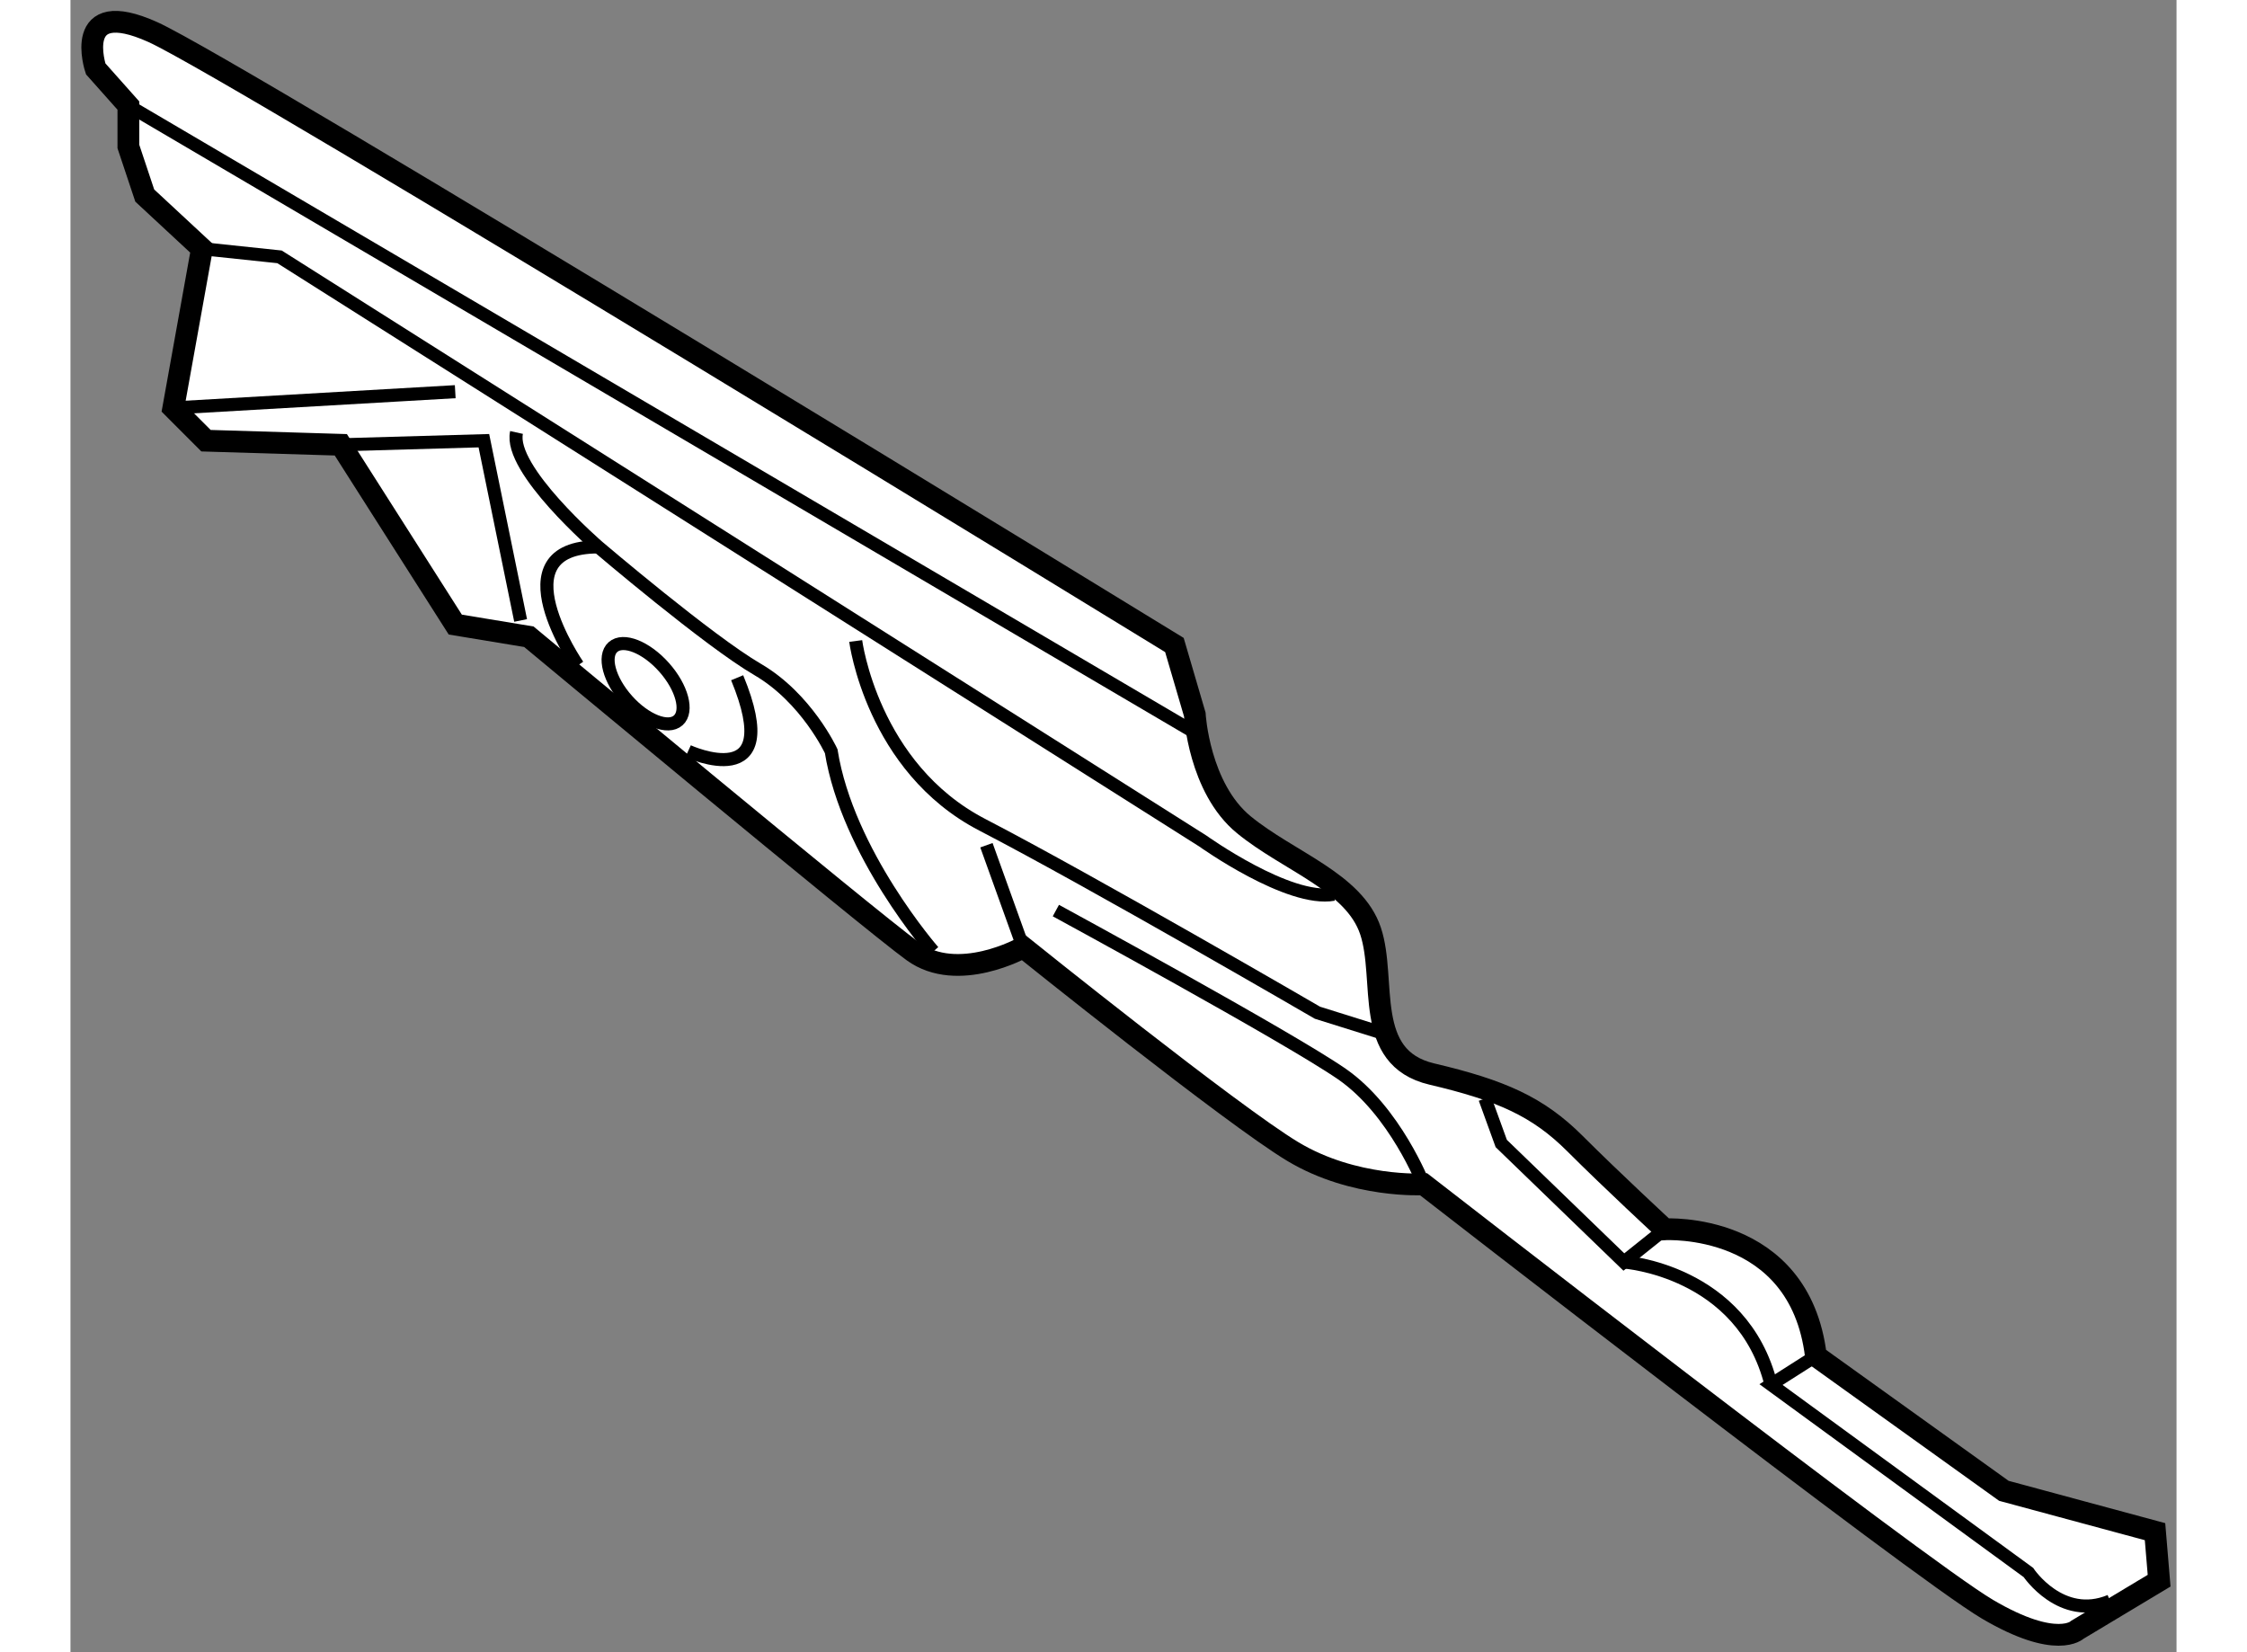
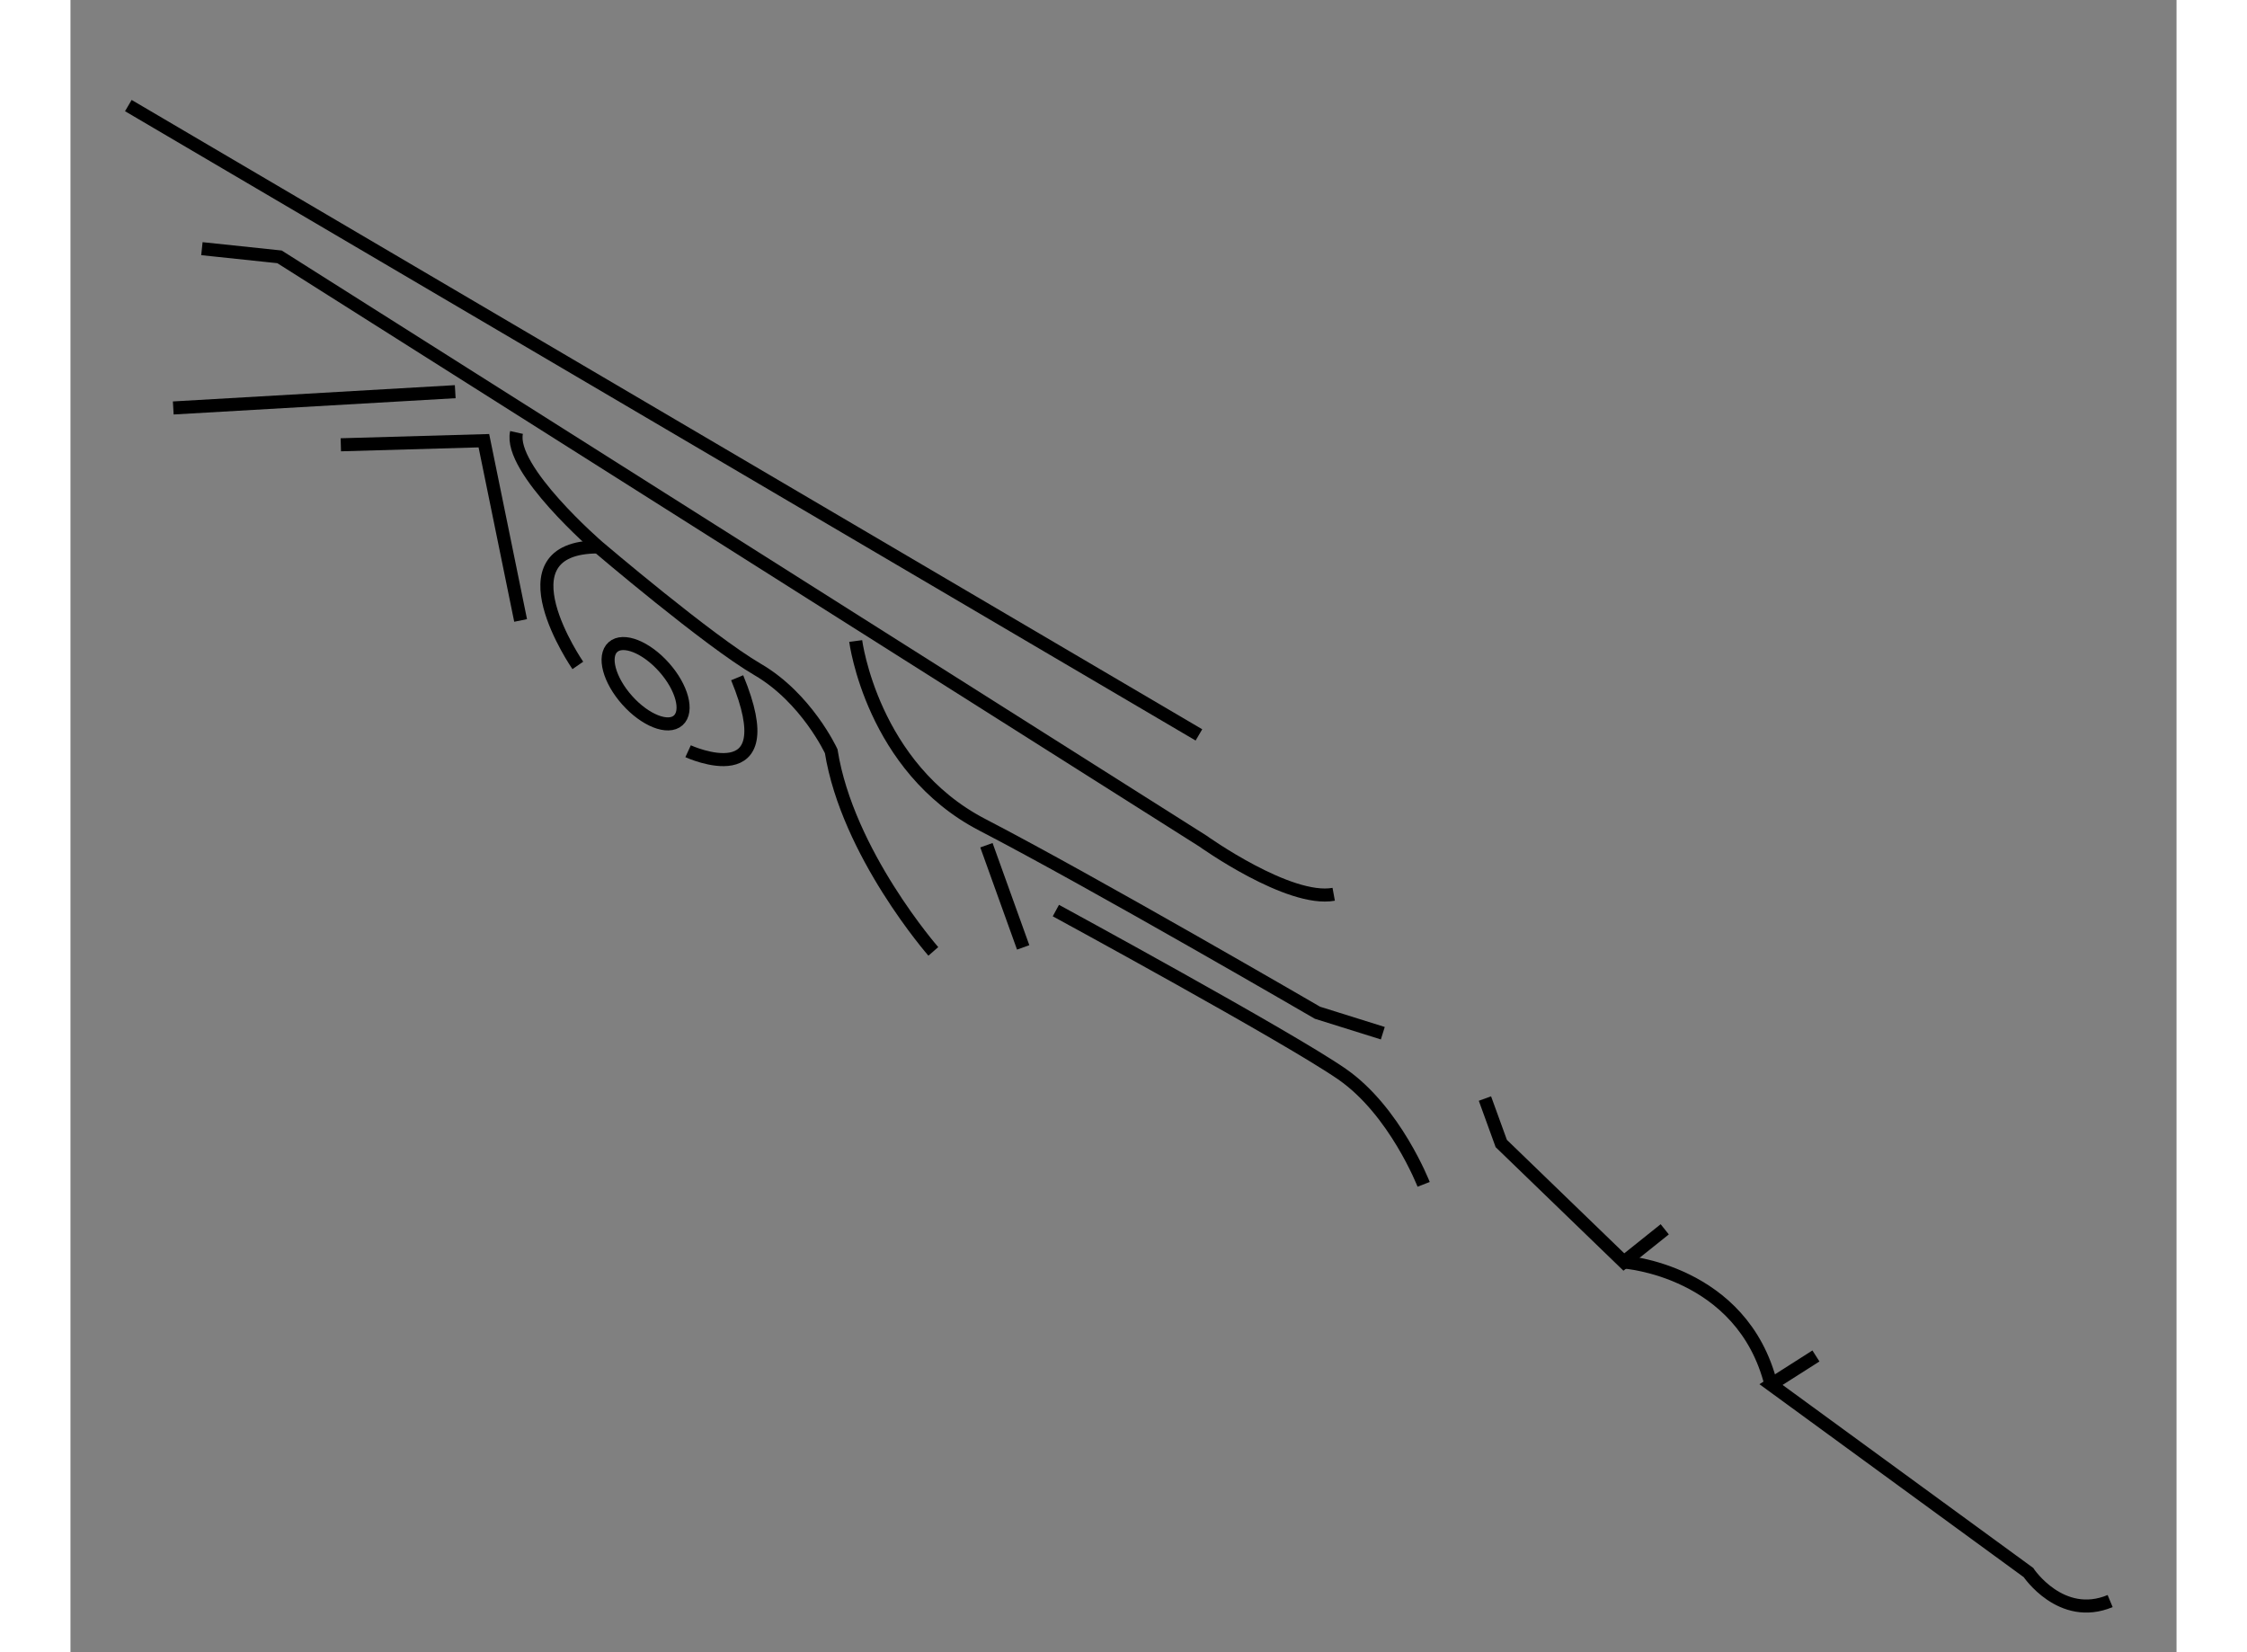
<svg xmlns="http://www.w3.org/2000/svg" version="1.1" x="0px" y="0px" width="244.8px" height="180px" viewBox="8.46 132.585 48.377 37.952" enable-background="new 0 0 244.8 180" xml:space="preserve">
  <rect x="8.46" y="132.585" width="48.377" height="37.952" fill="#808080" stroke="none" />
  <g>
-     <path fill="#FFFFFF" stroke="#000000" stroke-width="0.5" d="M14.67,142.802l-3.097-0.094l-0.751-0.752l0.658-3.659l-1.314-1.22    l-0.376-1.127v-0.94l-0.751-0.844c0,0-0.563-1.689,1.314-0.844c1.877,0.844,23.465,14.079,23.465,14.079l0.468,1.596    c0,0,0.095,1.688,1.127,2.533s2.535,1.315,2.91,2.44c0.376,1.126-0.188,2.91,1.408,3.286c1.595,0.375,2.439,0.751,3.285,1.595    c0.845,0.845,2.064,1.972,2.064,1.972s3.097-0.189,3.473,2.909l4.318,3.098l3.472,0.938l0.094,1.126l-1.877,1.127    c0,0-0.47,0.468-2.064-0.47c-1.596-0.938-12.953-9.762-12.953-9.762s-1.595,0.094-3.003-0.751    c-1.408-0.845-6.195-4.692-6.195-4.692s-1.501,0.844-2.533,0.093c-1.033-0.749-8.823-7.228-8.823-7.228l-1.69-0.279L14.67,142.802    z" />
    <path fill="none" stroke="#000000" stroke-width="0.3" d="M11.479,138.297l1.783,0.188l21.212,13.421c0,0,1.971,1.409,3.003,1.221    " />
    <line fill="none" stroke="#000000" stroke-width="0.3" x1="9.789" y1="135.01" x2="34.381" y2="149.466" />
    <path fill="none" stroke="#000000" stroke-width="0.3" d="M26.497,147.309c0,0,0.375,2.908,2.909,4.222    c2.535,1.315,7.698,4.317,7.698,4.317l1.501,0.47" />
    <line fill="none" stroke="#000000" stroke-width="0.3" x1="30.344" y1="154.347" x2="29.5" y2="152" />
    <path fill="none" stroke="#000000" stroke-width="0.3" d="M28.28,154.439c0,0-1.971-2.252-2.346-4.599c0,0-0.563-1.22-1.69-1.877    c-1.126-0.655-3.661-2.815-3.661-2.815s-2.065-1.782-1.877-2.629" />
    <line fill="none" stroke="#000000" stroke-width="0.3" x1="10.821" y1="141.956" x2="17.298" y2="141.582" />
    <polyline fill="none" stroke="#000000" stroke-width="0.3" points="18.8,146.837 17.956,142.708 14.67,142.802   " />
    <polyline fill="none" stroke="#000000" stroke-width="0.3" points="40.951,157.819 41.326,158.852 44.142,161.574 45.081,160.823       " />
    <path fill="none" stroke="#000000" stroke-width="0.3" d="M48.554,163.732l-1.032,0.657l5.913,4.317c0,0,0.75,1.125,1.877,0.656" />
    <path fill="none" stroke="#000000" stroke-width="0.3" d="M44.142,161.574c0,0,2.722,0.187,3.38,2.815" />
    <path fill="none" stroke="#000000" stroke-width="0.3" d="M39.543,159.79c0,0-0.657-1.689-1.877-2.533    c-1.221-0.847-6.571-3.756-6.571-3.756" />
    <ellipse transform="matrix(0.747 -0.665 0.665 0.747 -93.113 51.923)" fill="none" stroke="#000000" stroke-width="0.3" cx="21.654" cy="148.283" rx="0.568" ry="1.127" />
    <path fill="none" stroke="#000000" stroke-width="0.3" d="M22.647,149.841c0,0,2.253,1.034,1.127-1.688" />
    <path fill="none" stroke="#000000" stroke-width="0.3" d="M20.114,147.87c0,0-1.877-2.722,0.469-2.722" />
  </g>
</svg>